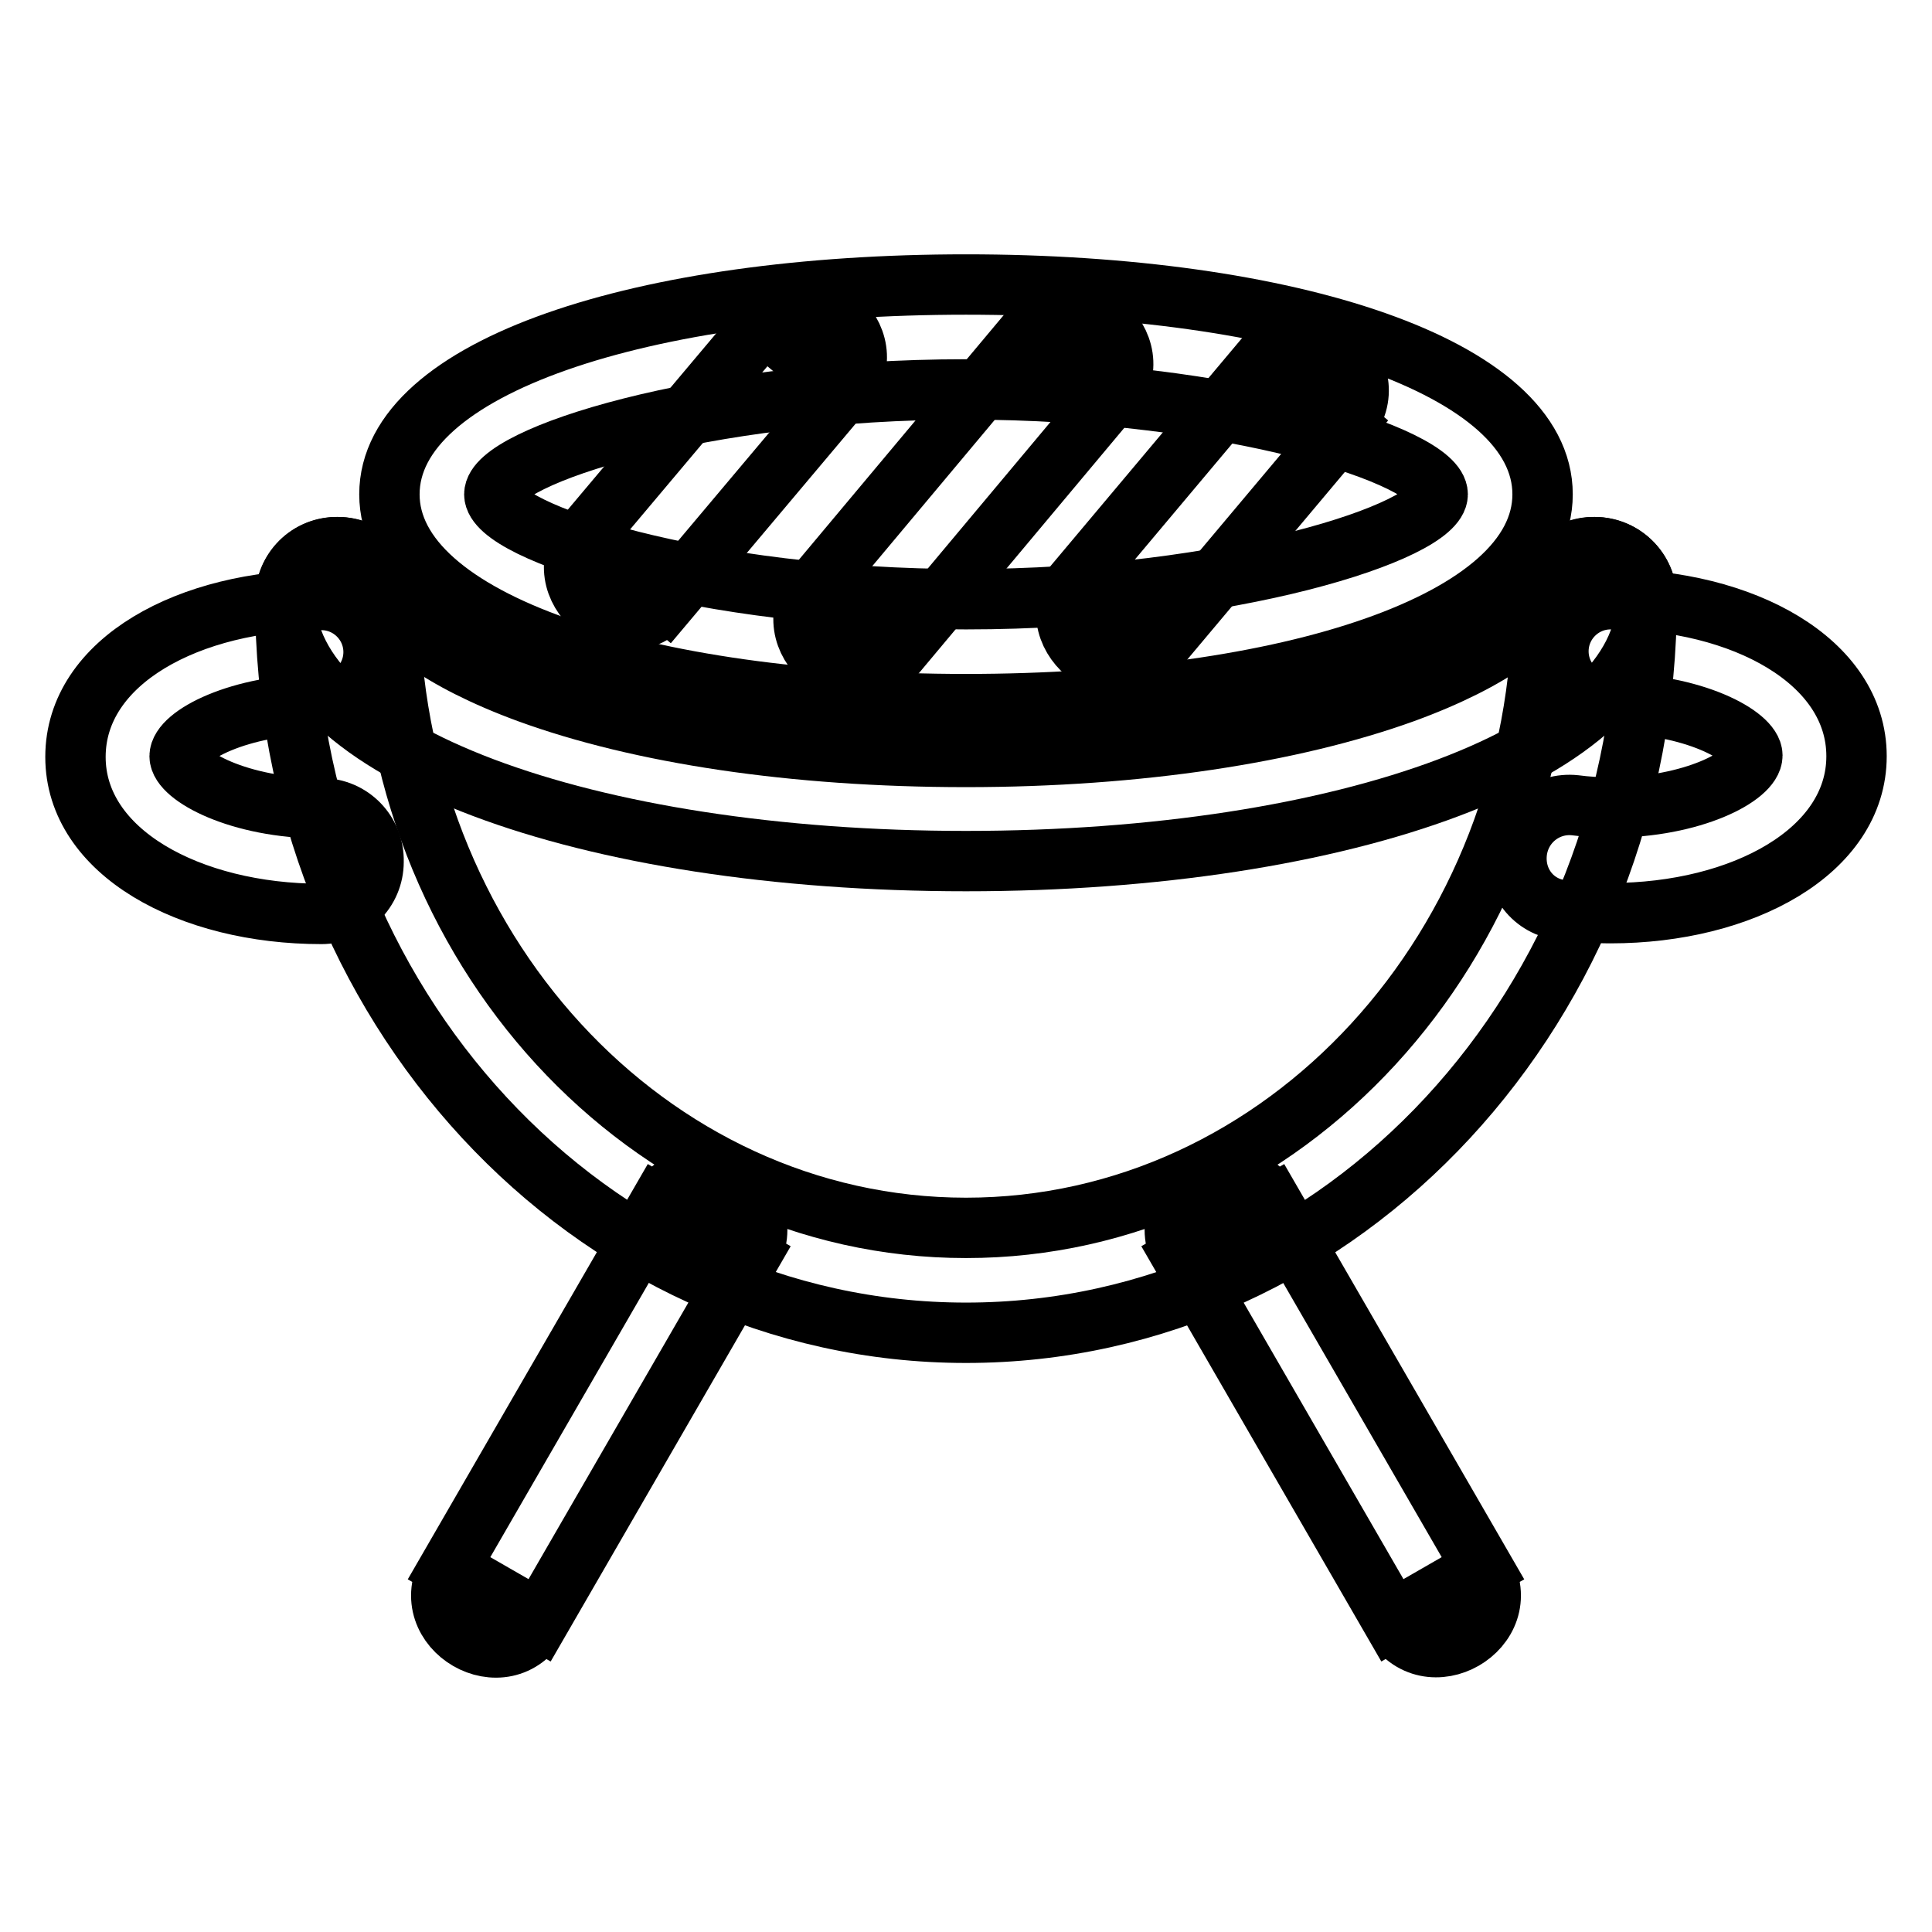
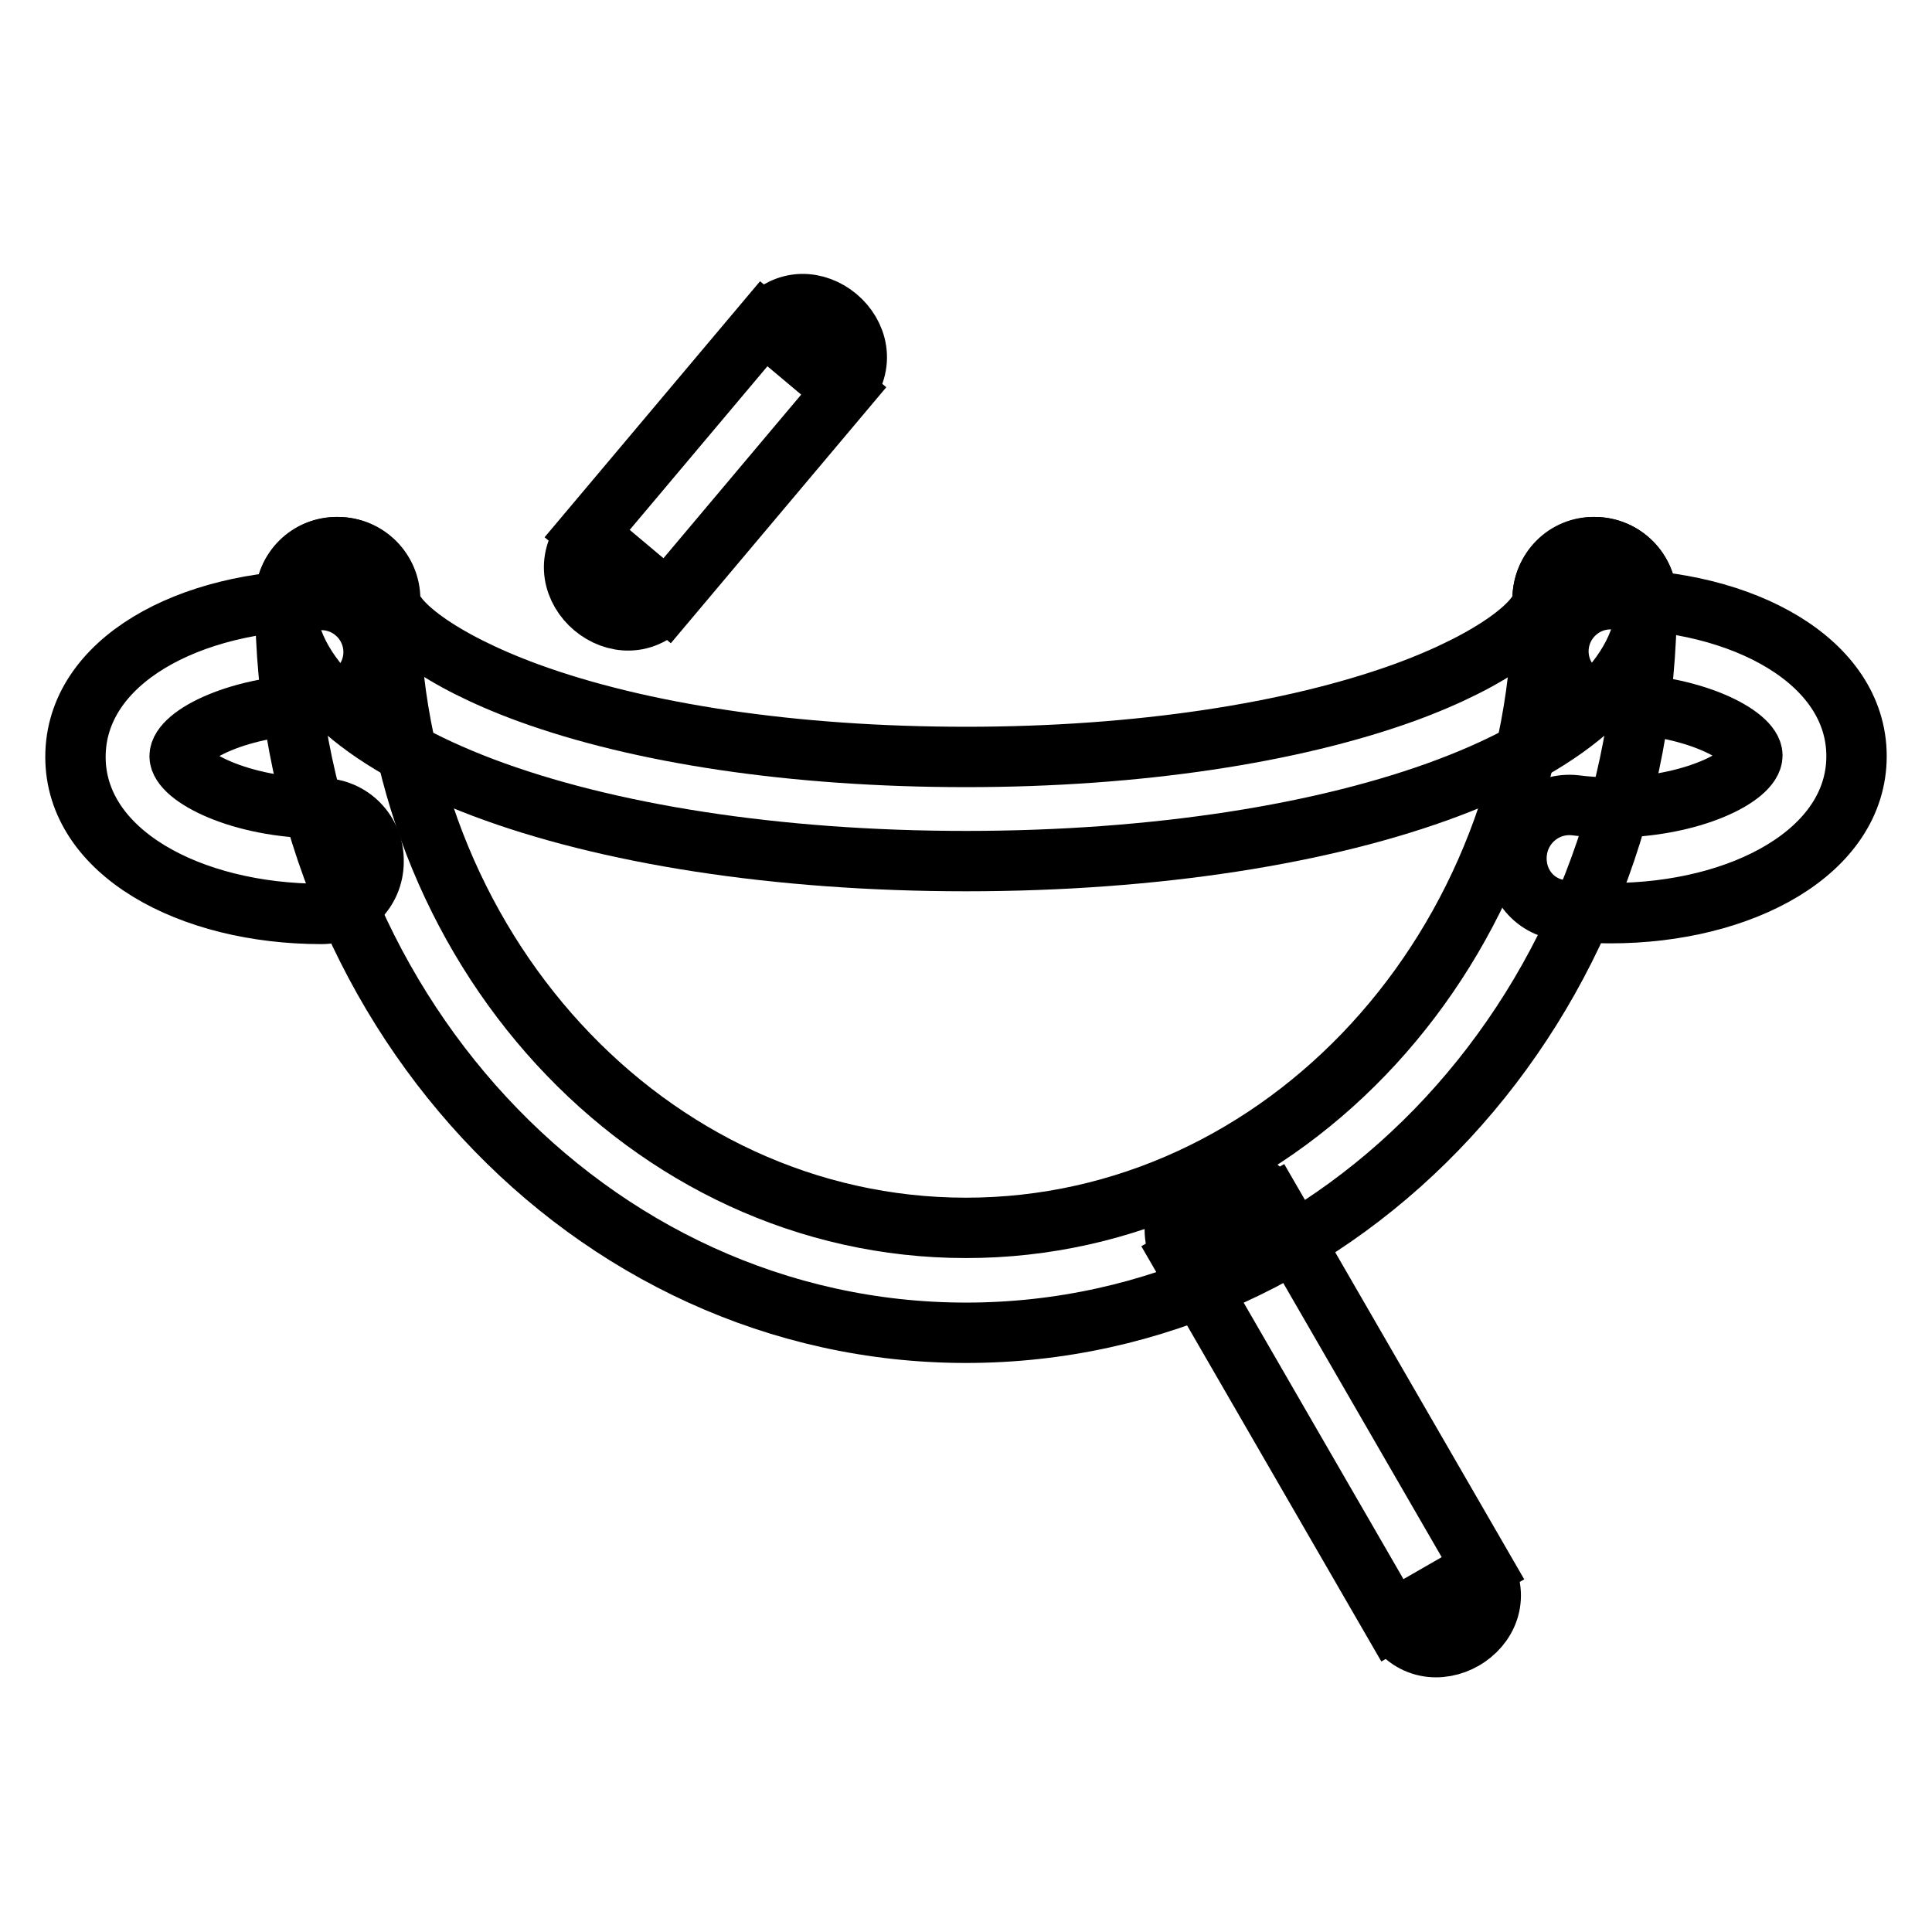
<svg xmlns="http://www.w3.org/2000/svg" version="1.1" x="0px" y="0px" viewBox="0 0 256 256" enable-background="new 0 0 256 256" xml:space="preserve">
  <g>
    <g>
-       <path stroke-width="8" fill-opacity="0" stroke="#000000" d="M128,93.3c42.7,0,76.4-10.9,76.4-27.8c0-16.9-33.6-27.8-76.4-27.8c-42.8,0-76.4,10.9-76.4,27.8C51.6,82.3,85.3,93.3,128,93.3L128,93.3z M128,79.4c-35,0-62.5-8.9-62.5-13.9c0-5,27.5-13.9,62.5-13.9c35,0,62.5,8.9,62.5,13.9C190.5,70.4,163,79.4,128,79.4L128,79.4z" />
      <path stroke-width="8" fill-opacity="0" stroke="#000000" d="M37.8,79.4c0,20.3,39.9,34.7,90.2,34.7c50.3,0,90.2-14.4,90.2-34.7c0-3.8-3.1-6.9-6.9-6.9c-3.8,0-6.9,3.1-6.9,6.9c0,2.8-6.3,8-18.4,12.4c-14.7,5.3-35.1,8.5-58,8.5s-43.2-3.1-58-8.5C58,87.4,51.7,82.2,51.7,79.4c0-3.8-3.1-6.9-6.9-6.9C40.9,72.4,37.8,75.5,37.8,79.4L37.8,79.4z" />
      <path stroke-width="8" fill-opacity="0" stroke="#000000" d="M204.4,79.4c0,46.1-34.3,83.3-76.4,83.3s-76.4-37.2-76.4-83.3c0-3.8-3.1-6.9-6.9-6.9s-6.9,3.1-6.9,6.9c0,53.6,40.3,97.2,90.2,97.2c50,0,90.2-43.6,90.2-97.2c0-3.8-3.1-6.9-6.9-6.9C207.5,72.4,204.4,75.5,204.4,79.4L204.4,79.4z" />
      <path stroke-width="8" fill-opacity="0" stroke="#000000" d="M42.6,107.1c-10.9,0-18.8-4.3-18.8-6.9c0-2.7,7.9-6.9,18.8-6.9c3.8,0,6.9-3.1,6.9-6.9c0-3.8-3.1-6.9-6.9-6.9c-17.5,0-32.6,8.1-32.6,20.8c0,12.6,15.1,20.8,32.6,20.8c3.8,0,6.9-3.1,6.9-6.9C49.6,110.3,46.5,107.1,42.6,107.1L42.6,107.1z" />
      <path stroke-width="8" fill-opacity="0" stroke="#000000" d="M207,120.6c2.1,0.2,4.2,0.4,6.4,0.4c17.5,0,32.6-8.2,32.6-20.8c0-12.6-15.1-20.8-32.6-20.8c-3.8,0-6.9,3.1-6.9,6.9c0,3.8,3.1,6.9,6.9,6.9c10.9,0,18.8,4.3,18.8,6.9c0,2.7-7.9,6.9-18.8,6.9c-1.6,0-3.2-0.1-4.7-0.3c-3.8-0.4-7.2,2.3-7.7,6.1C200.5,116.8,203.2,120.2,207,120.6L207,120.6z" />
      <path stroke-width="8" fill-opacity="0" stroke="#000000" d="M88.4,79.6l23.4-27.8l-10.6-8.9L77.8,70.7L88.4,79.6L88.4,79.6z M77.8,70.7c-5.9,7.1,4.7,16,10.6,8.9l23.4-27.8c5.9-7.1-4.7-16-10.6-8.9L77.8,70.7L77.8,70.7z" />
-       <path stroke-width="8" fill-opacity="0" stroke="#000000" d="M118.8,86.5l28.3-33.8l-10.6-8.9l-28.3,33.8L118.8,86.5L118.8,86.5z M108.2,77.6c-5.9,7.1,4.7,16,10.6,8.9l28.3-33.8c5.9-7.1-4.7-16-10.6-8.9L108.2,77.6L108.2,77.6z" />
-       <path stroke-width="8" fill-opacity="0" stroke="#000000" d="M153.6,85.6l24.7-29.4l-10.6-8.9L143,76.7L153.6,85.6L153.6,85.6z M143,76.7c-5.9,7.1,4.7,16,10.6,8.9l24.7-29.4c5.9-7.1-4.7-16-10.6-8.9L143,76.7L143,76.7z" />
-       <path stroke-width="8" fill-opacity="0" stroke="#000000" d="M87.3,159.7l-27.8,48.1l12,6.9l27.8-48.1L87.3,159.7L87.3,159.7z M99.3,166.6c4.6-8-7.4-15-12-6.9l-27.8,48.1c-4.6,8,7.4,15,12,6.9L99.3,166.6L99.3,166.6z" />
      <path stroke-width="8" fill-opacity="0" stroke="#000000" d="M156.7,166.6l27.8,48.1l12-6.9l-27.8-48.1L156.7,166.6L156.7,166.6z M168.7,159.7c-4.6-8-16.6-1.1-12,6.9l27.8,48.1c4.6,8,16.6,1.1,12-6.9L168.7,159.7L168.7,159.7z" />
    </g>
  </g>
</svg>